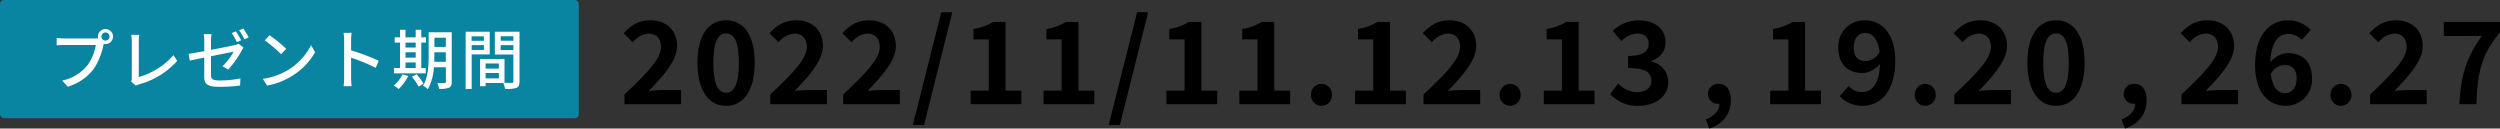
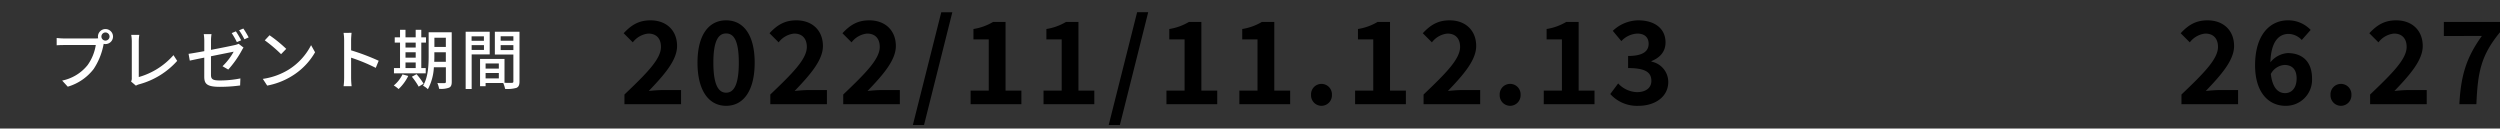
<svg xmlns="http://www.w3.org/2000/svg" width="613.352" height="31.532" viewBox="0 0 613.352 31.532">
  <rect x="0" y="0" width="613.352" height="31.532" fill="#333333" stroke="none" />
  <g id="グループ_17465" data-name="グループ 17465" transform="translate(-14722 -2968)">
    <g id="グループ_17464" data-name="グループ 17464" transform="translate(0 -1.602)">
      <path id="パス_43135" data-name="パス 43135" d="M1.2,0H15.092V-3.472H10.556c-.98,0-2.352.112-3.388.224,3.7-3.864,6.944-7.5,6.944-11.032,0-3.808-2.6-6.3-6.524-6.3-2.828,0-4.676,1.12-6.58,3.164l2.24,2.24a5.458,5.458,0,0,1,3.808-2.156c1.988,0,3.108,1.232,3.108,3.276,0,3-3.556,6.524-8.96,11.676ZM26.152.392c4.256,0,7-3.724,7-10.584,0-6.8-2.744-10.388-7-10.388s-7.028,3.556-7.028,10.388C19.124-3.332,21.9.392,26.152.392Zm0-3.22c-1.792,0-3.136-1.736-3.136-7.364,0-5.6,1.344-7.168,3.136-7.168s3.108,1.568,3.108,7.168C29.26-4.564,27.944-2.828,26.152-2.828ZM36.988,0H50.876V-3.472H46.34c-.98,0-2.352.112-3.388.224,3.7-3.864,6.944-7.5,6.944-11.032,0-3.808-2.6-6.3-6.524-6.3-2.828,0-4.676,1.12-6.58,3.164l2.24,2.24a5.458,5.458,0,0,1,3.808-2.156c1.988,0,3.108,1.232,3.108,3.276,0,3-3.556,6.524-8.96,11.676ZM54.88,0H68.768V-3.472H64.232c-.98,0-2.352.112-3.388.224,3.7-3.864,6.944-7.5,6.944-11.032,0-3.808-2.6-6.3-6.524-6.3-2.828,0-4.676,1.12-6.58,3.164l2.24,2.24a5.458,5.458,0,0,1,3.808-2.156c1.988,0,3.108,1.232,3.108,3.276,0,3-3.556,6.524-8.96,11.676ZM71.96,5.1H74.7l6.944-27.664H78.932ZM86.128,0h12.46V-3.332H94.7V-20.188H91.644a13.44,13.44,0,0,1-4.816,1.736V-15.9H90.58V-3.332H86.128ZM104.02,0h12.46V-3.332h-3.892V-20.188h-3.052a13.44,13.44,0,0,1-4.816,1.736V-15.9h3.752V-3.332H104.02Zm15.988,5.1h2.744L129.7-22.568H126.98ZM134.176,0h12.46V-3.332h-3.892V-20.188h-3.052a13.44,13.44,0,0,1-4.816,1.736V-15.9h3.752V-3.332h-4.452Zm17.892,0h12.46V-3.332h-3.892V-20.188h-3.052a13.44,13.44,0,0,1-4.816,1.736V-15.9h3.752V-3.332h-4.452ZM172.2.392A2.579,2.579,0,0,0,174.776-2.3,2.562,2.562,0,0,0,172.2-4.984,2.557,2.557,0,0,0,169.652-2.3,2.573,2.573,0,0,0,172.2.392ZM180.46,0h12.46V-3.332h-3.892V-20.188h-3.052a13.44,13.44,0,0,1-4.816,1.736V-15.9h3.752V-3.332H180.46Zm16.8,0h13.888V-3.472h-4.536c-.98,0-2.352.112-3.388.224,3.7-3.864,6.944-7.5,6.944-11.032,0-3.808-2.6-6.3-6.524-6.3-2.828,0-4.676,1.12-6.58,3.164l2.24,2.24a5.458,5.458,0,0,1,3.808-2.156c1.988,0,3.108,1.232,3.108,3.276,0,3-3.556,6.524-8.96,11.676Zm21.224.392A2.579,2.579,0,0,0,221.06-2.3a2.562,2.562,0,0,0-2.576-2.688A2.557,2.557,0,0,0,215.936-2.3,2.573,2.573,0,0,0,218.484.392ZM226.744,0H239.2V-3.332h-3.892V-20.188H232.26a13.44,13.44,0,0,1-4.816,1.736V-15.9H231.2V-3.332h-4.452Zm23.268.392c3.948,0,7.28-2.156,7.28-5.852a5.082,5.082,0,0,0-4.116-4.984v-.14c2.156-.868,3.444-2.38,3.444-4.564,0-3.472-2.716-5.432-6.72-5.432A9.221,9.221,0,0,0,243.684-18l2.1,2.52a5.668,5.668,0,0,1,3.92-1.848c1.764,0,2.772.924,2.772,2.492,0,1.736-1.232,3-5.04,3v2.968c4.508,0,5.712,1.2,5.712,3.164,0,1.736-1.428,2.744-3.528,2.744A6.582,6.582,0,0,1,245-5.1l-1.932,2.6A8.808,8.808,0,0,0,250.012.392Z" transform="translate(14874.001 2995.17)" />
-       <path id="パス_43136" data-name="パス 43136" d="M2.352,5.964C5.74,4.844,7.644,2.352,7.644-.924c0-2.548-1.064-4.06-2.968-4.06a2.476,2.476,0,0,0-2.66,2.436A2.417,2.417,0,0,0,4.592-.112h.252c.028,1.568-1.176,3.024-3.36,3.836Z" transform="translate(15139.001 2995.17)" />
-       <path id="パス_43138" data-name="パス 43138" d="M2.352,5.964C5.74,4.844,7.644,2.352,7.644-.924c0-2.548-1.064-4.06-2.968-4.06a2.476,2.476,0,0,0-2.66,2.436A2.417,2.417,0,0,0,4.592-.112h.252c.028,1.568-1.176,3.024-3.36,3.836Z" transform="translate(15241 2995.17)" />
-       <path id="パス_43137" data-name="パス 43137" d="M2.3,0h12.46V-3.332H10.864V-20.188H7.812A13.44,13.44,0,0,1,3-18.452V-15.9H6.748V-3.332H2.3Zm20.5-13.888c0-2.408,1.26-3.584,2.8-3.584,1.708,0,3.108,1.288,3.528,4.676a4.085,4.085,0,0,1-3.36,2.212C23.94-10.584,22.792-11.62,22.792-13.888ZM24.976.392c4.172,0,8.008-3.332,8.008-11.032,0-6.944-3.528-9.94-7.448-9.94a6.383,6.383,0,0,0-6.524,6.692c0,4.228,2.492,6.244,5.964,6.244a5.954,5.954,0,0,0,4.256-2.268C29.064-4.7,27.1-2.968,24.724-2.968a4.471,4.471,0,0,1-3.192-1.484L19.348-1.96A7.636,7.636,0,0,0,24.976.392Zm15.344,0A2.579,2.579,0,0,0,42.9-2.3,2.562,2.562,0,0,0,40.32-4.984,2.557,2.557,0,0,0,37.772-2.3,2.573,2.573,0,0,0,40.32.392ZM47.488,0H61.376V-3.472H56.84c-.98,0-2.352.112-3.388.224,3.7-3.864,6.944-7.5,6.944-11.032,0-3.808-2.6-6.3-6.524-6.3-2.828,0-4.676,1.12-6.58,3.164l2.24,2.24a5.458,5.458,0,0,1,3.808-2.156c1.988,0,3.108,1.232,3.108,3.276,0,3-3.556,6.524-8.96,11.676ZM72.436.392c4.256,0,7-3.724,7-10.584,0-6.8-2.744-10.388-7-10.388s-7.028,3.556-7.028,10.388C65.408-3.332,68.18.392,72.436.392Zm0-3.22c-1.792,0-3.136-1.736-3.136-7.364,0-5.6,1.344-7.168,3.136-7.168s3.108,1.568,3.108,7.168C75.544-4.564,74.228-2.828,72.436-2.828Z" transform="translate(15154.001 2995.17)" />
      <path id="パス_43139" data-name="パス 43139" d="M1.2,0H15.092V-3.472H10.556c-.98,0-2.352.112-3.388.224,3.7-3.864,6.944-7.5,6.944-11.032,0-3.808-2.6-6.3-6.524-6.3-2.828,0-4.676,1.12-6.58,3.164l2.24,2.24a5.458,5.458,0,0,1,3.808-2.156c1.988,0,3.108,1.232,3.108,3.276,0,3-3.556,6.524-8.96,11.676ZM26.488-9.632c1.792,0,2.968,1.036,2.968,3.3,0,2.408-1.26,3.612-2.828,3.612-1.708,0-3.108-1.288-3.5-4.7A4.1,4.1,0,0,1,26.488-9.632ZM26.712.392a6.391,6.391,0,0,0,6.524-6.72c0-4.228-2.492-6.216-5.964-6.216a5.954,5.954,0,0,0-4.256,2.268c.168-5.208,2.128-6.972,4.508-6.972a4.582,4.582,0,0,1,3.192,1.484L32.9-18.228a7.56,7.56,0,0,0-5.6-2.352c-4.2,0-8.036,3.332-8.036,11.032C19.264-2.632,22.792.392,26.712.392Zm13.608,0A2.579,2.579,0,0,0,42.9-2.3,2.562,2.562,0,0,0,40.32-4.984,2.557,2.557,0,0,0,37.772-2.3,2.573,2.573,0,0,0,40.32.392ZM47.488,0H61.376V-3.472H56.84c-.98,0-2.352.112-3.388.224,3.7-3.864,6.944-7.5,6.944-11.032,0-3.808-2.6-6.3-6.524-6.3-2.828,0-4.676,1.12-6.58,3.164l2.24,2.24a5.458,5.458,0,0,1,3.808-2.156c1.988,0,3.108,1.232,3.108,3.276,0,3-3.556,6.524-8.96,11.676Zm21.9,0h4.172c.336-7.868,1.092-11.928,5.8-17.668v-2.52H65.576v3.444H74.9C71.036-11.368,69.748-6.972,69.384,0Z" transform="translate(15256 2995.17)" />
    </g>
-     <rect id="長方形_2" data-name="長方形 2" width="142" height="29" rx="1" transform="translate(14722 2968)" fill="#0985a1" />
    <path id="パス_43140" data-name="パス 43140" d="M12.88-11.6a1.011,1.011,0,0,1,.992-1.008A1.025,1.025,0,0,1,14.88-11.6a1.011,1.011,0,0,1-1.008.992A1,1,0,0,1,12.88-11.6Zm-.848,0a1.986,1.986,0,0,0,.048.432,5.432,5.432,0,0,1-.688.032H3.632c-.528,0-1.28-.064-1.728-.112v1.792C2.32-9.488,2.96-9.52,3.632-9.52H11.5a11.593,11.593,0,0,1-2,4.912A10.736,10.736,0,0,1,3.248-.8L4.624.7a12.444,12.444,0,0,0,6.352-4.336,16.3,16.3,0,0,0,2.4-5.872c.016-.1.048-.208.064-.3a1.986,1.986,0,0,0,.432.048,1.844,1.844,0,0,0,1.856-1.84,1.854,1.854,0,0,0-1.856-1.84A1.84,1.84,0,0,0,12.032-11.6ZM20.16-.56,21.344.448a3.318,3.318,0,0,1,.8-.336,19.2,19.2,0,0,0,9.328-5.744L30.56-7.04a17.766,17.766,0,0,1-8.512,5.376v-8.752a10.449,10.449,0,0,1,.128-1.6H20.192a9.469,9.469,0,0,1,.144,1.616v8.944A1.766,1.766,0,0,1,20.16-.56ZM45.872-12.88l-1.024.432a19.1,19.1,0,0,1,1.264,2.208l1.056-.448A23.186,23.186,0,0,0,45.872-12.88Zm1.824-.688-1.04.432a16.058,16.058,0,0,1,1.312,2.208l1.04-.464A21.241,21.241,0,0,0,47.7-13.568ZM38.112-1.792c0,1.712.528,2.528,3.808,2.528A36.955,36.955,0,0,0,46.912.4l.064-1.728a25.235,25.235,0,0,1-5.024.5c-1.84,0-2.192-.352-2.192-1.408V-6.768c2.592-.528,5.184-1.04,5.568-1.12A14.778,14.778,0,0,1,42.592-4.32L44-3.5A24.321,24.321,0,0,0,47.3-8.16a5.635,5.635,0,0,1,.448-.736l-1.2-.928a4.646,4.646,0,0,1-.976.32c-.7.16-3.248.688-5.808,1.168V-10.56a11.042,11.042,0,0,1,.128-1.632h-1.9a11.042,11.042,0,0,1,.128,1.632v2.544c-1.648.3-3.12.56-3.856.656l.3,1.664c.656-.144,2.016-.432,3.552-.736ZM54.128-11.92,52.96-10.672a34.7,34.7,0,0,1,4,3.392l1.264-1.3A33.575,33.575,0,0,0,54.128-11.92ZM52.48-1.216,53.552.432A17.641,17.641,0,0,0,59.68-1.952,16.359,16.359,0,0,0,65.3-7.744L64.32-9.488a15.234,15.234,0,0,1-5.552,6.032A16.625,16.625,0,0,1,52.48-1.216Zm19.952-.256A16.751,16.751,0,0,1,72.3.576h1.968a18.746,18.746,0,0,1-.128-2.048V-6.416a41.9,41.9,0,0,1,6.048,2.5l.72-1.744a54.235,54.235,0,0,0-6.768-2.56v-2.5c0-.56.064-1.264.112-1.792H72.288a11.583,11.583,0,0,1,.144,1.792ZM87.488-5.248h2.5v1.376h-2.5Zm2.5-4.864v1.2h-2.5v-1.2Zm-2.5,2.368h2.5v1.328h-2.5Zm4.96,3.872H91.36v-6.24h1.152v-1.3H91.36v-1.84H89.984v1.84h-2.5v-1.84H86.144v1.84h-1.3v1.3h1.3v6.24H84.656v1.3h7.792Zm-5.7,1.552A7.9,7.9,0,0,1,84.608.4a7.586,7.586,0,0,1,1.184.88A11.189,11.189,0,0,0,88.16-1.936Zm2.3.576A16.556,16.556,0,0,1,90.72.688l1.2-.72a15.276,15.276,0,0,0-1.728-2.336Zm5.488-3.664c.032-.512.032-1.024.032-1.488v-.848h2.816v2.336Zm2.848-5.9v2.256H94.576v-2.256Zm1.44-1.344H93.168V-6.9c0,2.288-.112,5.28-1.376,7.36a5.229,5.229,0,0,1,1.184.864,12.719,12.719,0,0,0,1.472-5.392h2.944V-.512c0,.256-.1.32-.336.336-.208,0-1.008.016-1.76-.016a5.1,5.1,0,0,1,.432,1.408A5.557,5.557,0,0,0,98.16.944c.5-.224.672-.656.672-1.44Zm7.9.992v1.1h-3.024v-1.1ZM103.712-8.32V-9.5h3.024V-8.32Zm4.432,1.1v-5.568h-5.9V1.264h1.472v-8.48Zm2.688-1.072V-9.5h3.12v1.216Zm3.12-3.376v1.1h-3.12v-1.1ZM107.136-1.328V-2.656h3.248v1.328Zm3.248-3.664v1.248h-3.248V-4.992Zm5.072-7.792h-6.048v5.6h4.544V-.608c0,.272-.08.352-.368.368-.256,0-1.024.016-1.808-.016V-6.112h-6v6.7h1.36v-.8h4.32a6.665,6.665,0,0,1,.464,1.456A8.1,8.1,0,0,0,114.7.992c.576-.256.752-.736.752-1.584Z" transform="translate(14734 2988.568)" fill="#fff" />
  </g>
</svg>